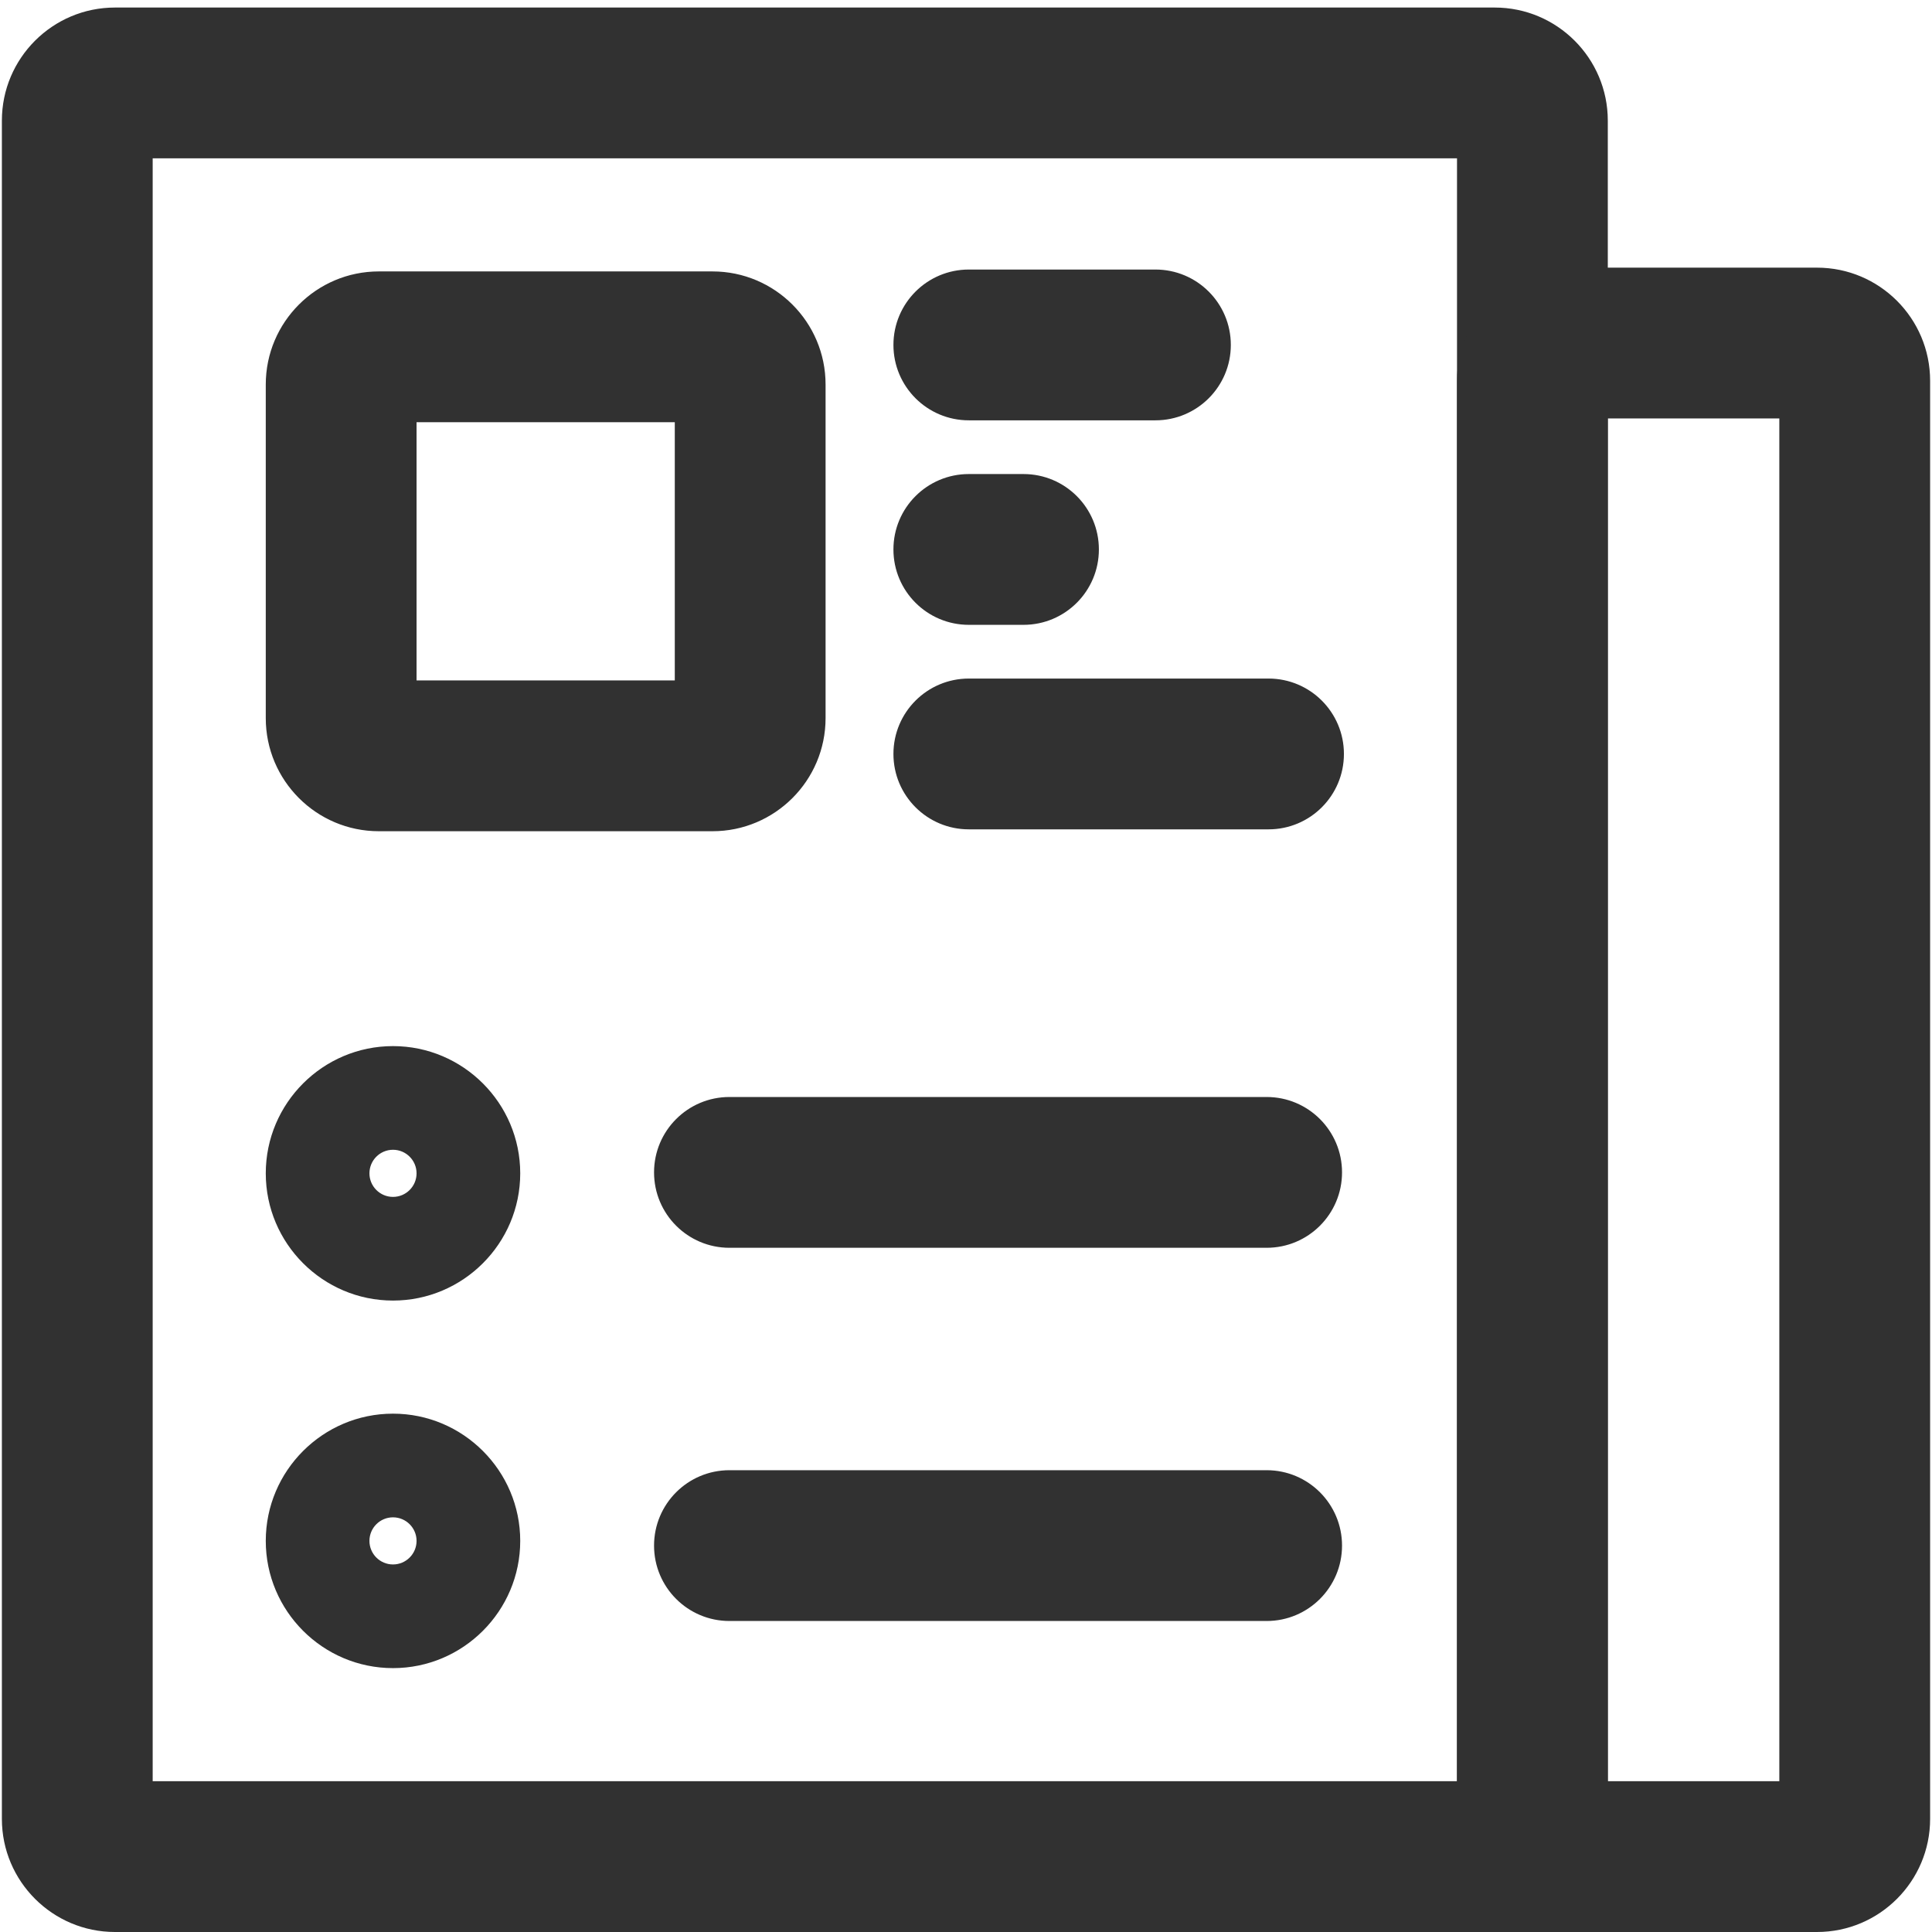
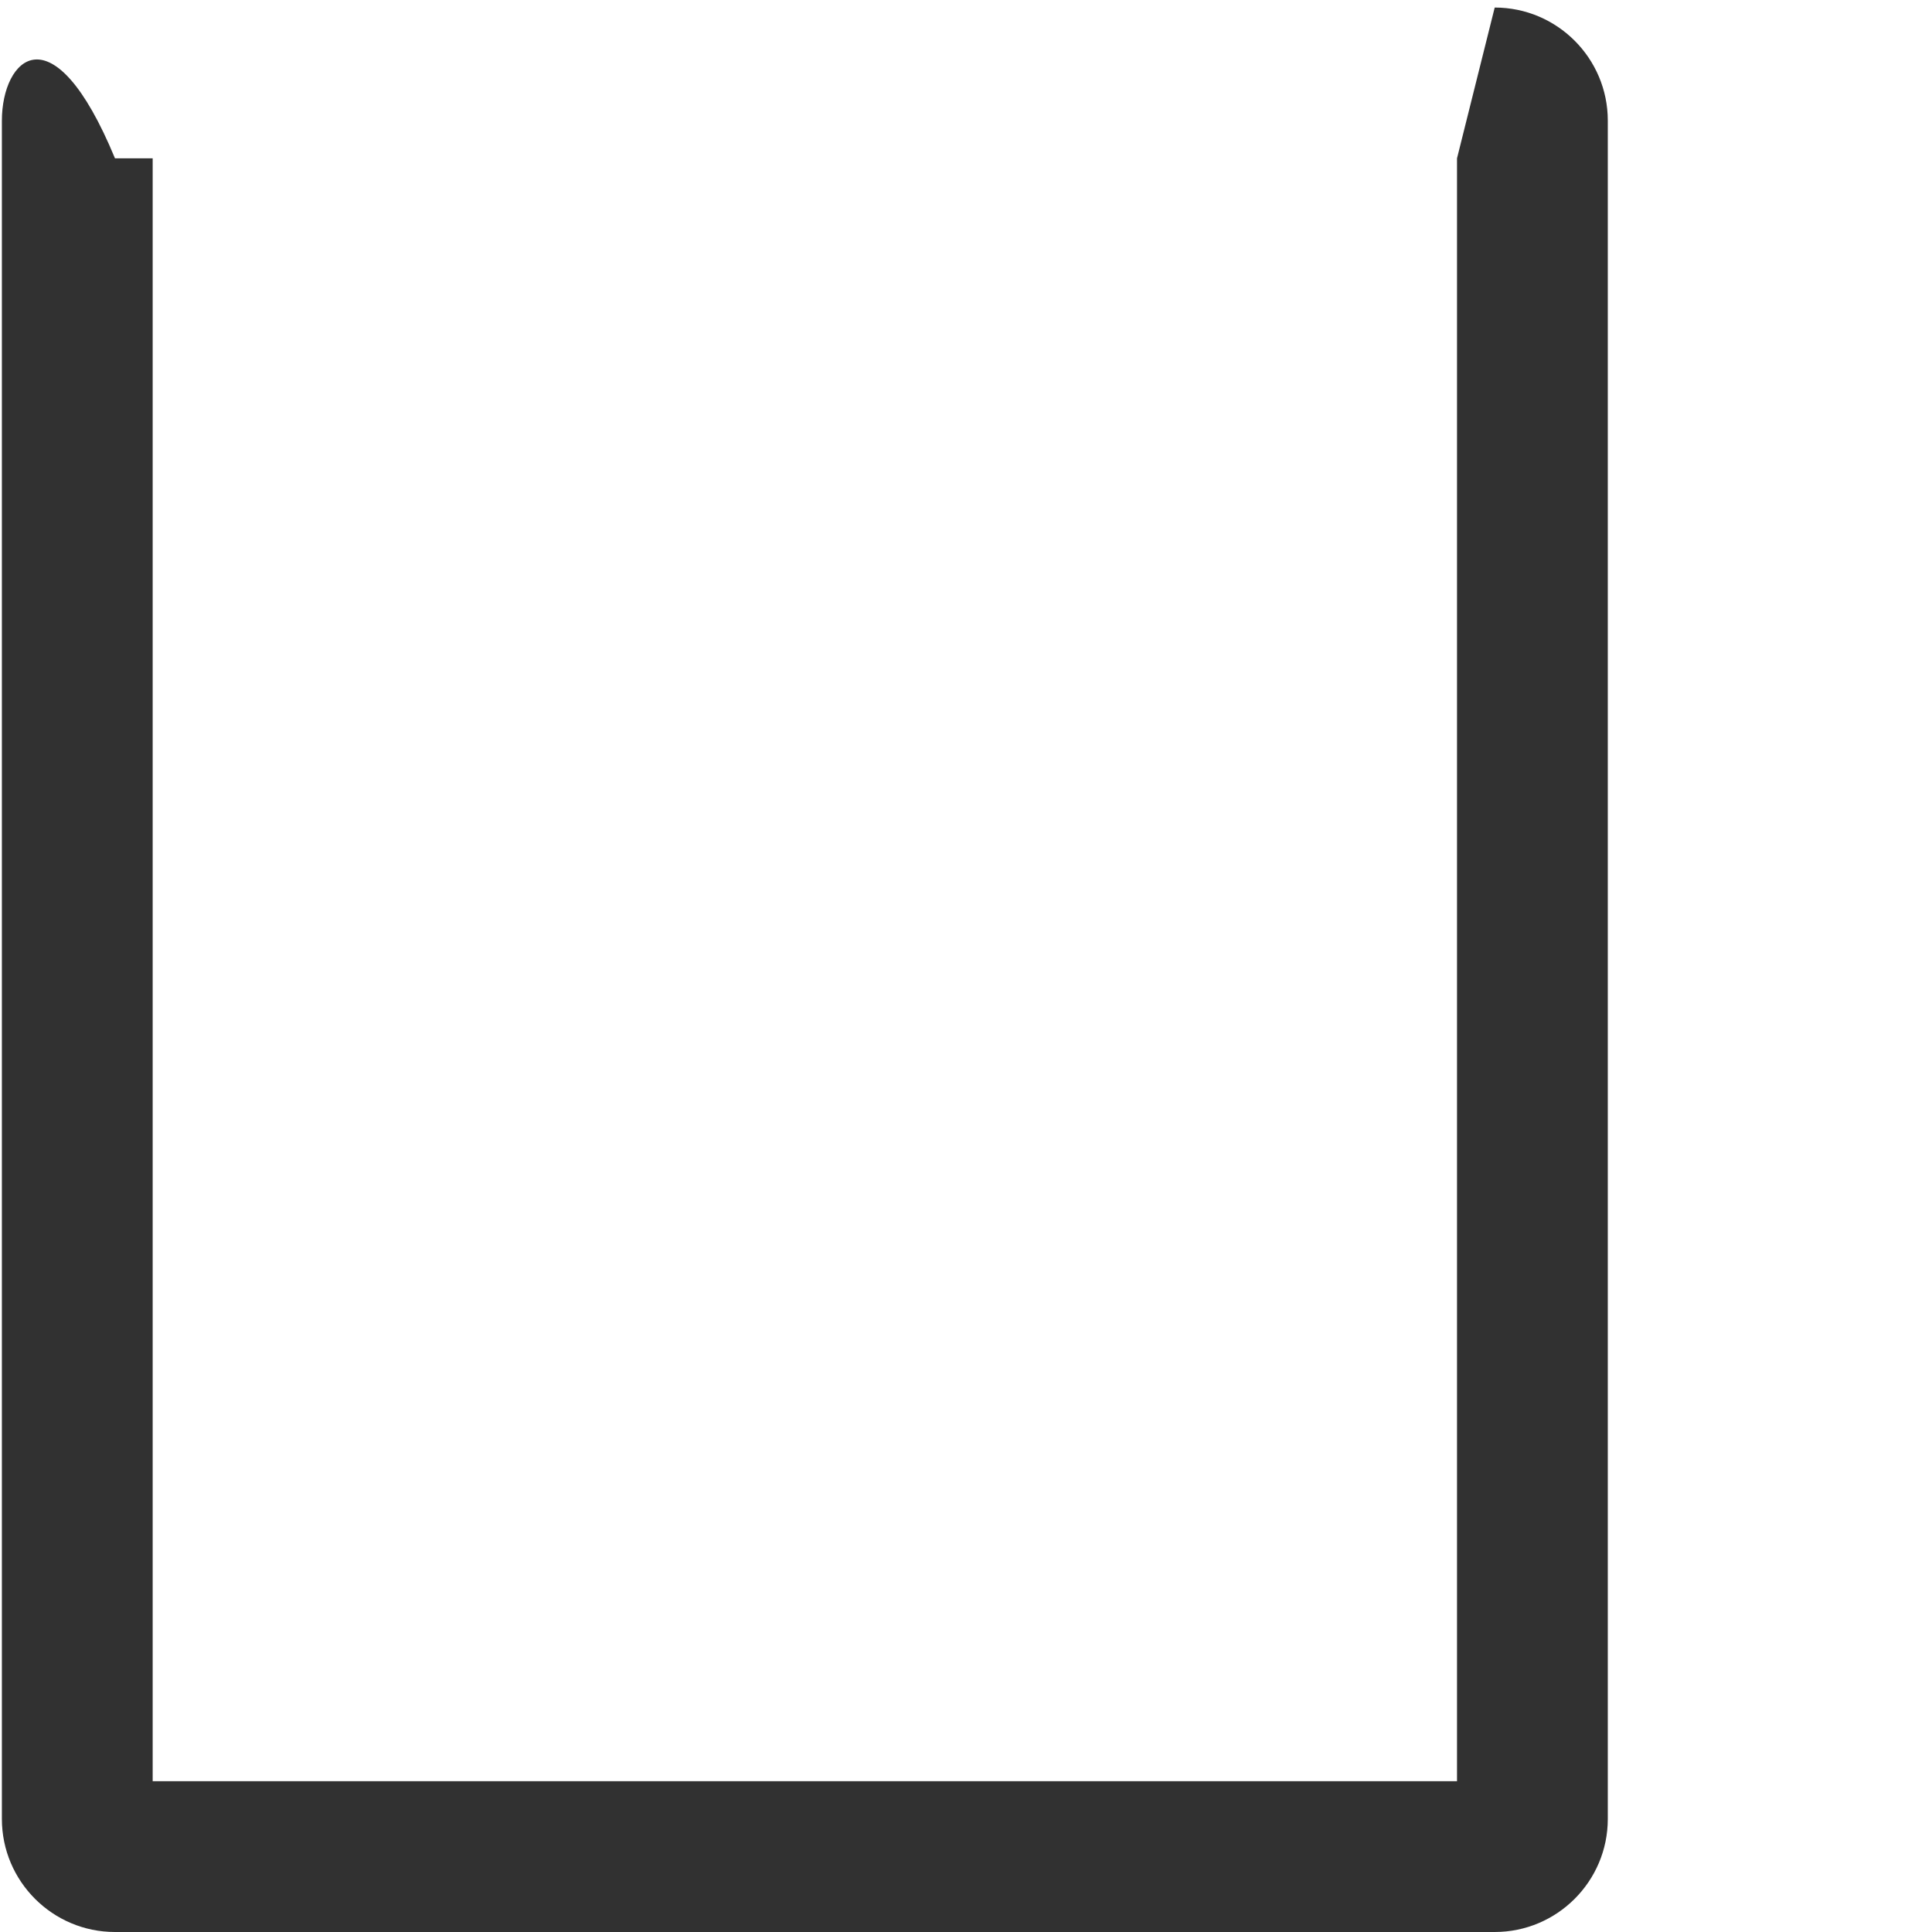
<svg xmlns="http://www.w3.org/2000/svg" t="1701071932208" class="icon" viewBox="0 0 1024 1024" version="1.1" p-id="77819" width="200" height="200">
-   <path d="M772.246 83.918v860.16H80.921V83.918h691.325m19.98-79.922H60.94C27.873 3.996 0.999 30.87 0.999 63.938v900.121c0 33.068 26.874 59.941 59.941 59.941h731.286c33.068 0 59.941-26.874 59.941-59.941V63.938c0-33.068-26.874-59.941-59.941-59.941z" fill="#313131" p-id="77820" />
-   <path d="M943.079 221.783v722.295h-90.911V221.783h90.911m19.98-79.922H832.187c-33.068 0-59.941 26.874-59.941 59.941v822.197h190.814c33.068 0 59.941-26.874 59.941-59.941V201.803c0-33.068-26.874-59.941-59.941-59.941zM357.651 223.781v136.866H220.784V223.781h136.866m19.98-79.922H200.804c-33.068 0-59.941 26.874-59.941 59.941v176.827c0 33.068 26.874 59.941 59.941 59.941h176.827c33.068 0 59.941-26.874 59.941-59.941V203.801c0-33.068-26.874-59.941-59.941-59.941zM612.402 222.782h-98.903c-22.078 0-39.961-17.883-39.961-39.961s17.883-39.961 39.961-39.961h98.903c22.078 0 39.961 17.883 39.961 39.961s-17.883 39.961-39.961 39.961zM672.343 439.571H513.499c-22.078 0-39.961-17.883-39.961-39.961s17.883-39.961 39.961-39.961h158.845c22.078 0 39.961 17.883 39.961 39.961s-17.883 39.961-39.961 39.961zM542.47 331.177h-28.972c-22.078 0-39.961-17.883-39.961-39.961s17.883-39.961 39.961-39.961h28.972c22.078 0 39.961 17.883 39.961 39.961s-17.883 39.961-39.961 39.961zM208.297 689.327c-37.164 0-67.434-30.27-67.434-67.434s30.27-67.434 67.434-67.434 67.434 30.27 67.434 67.434-30.27 67.434-67.434 67.434z m0-79.922c-6.893 0-12.488 5.595-12.488 12.488s5.595 12.488 12.488 12.488 12.488-5.595 12.488-12.488-5.595-12.488-12.488-12.488zM208.297 884.137c-37.164 0-67.434-30.27-67.434-67.434s30.27-67.434 67.434-67.434 67.434 30.27 67.434 67.434-30.27 67.434-67.434 67.434z m0-79.922c-6.893 0-12.488 5.595-12.488 12.488s5.595 12.488 12.488 12.488 12.488-5.595 12.488-12.488-5.595-12.488-12.488-12.488zM671.344 661.354H386.622c-22.078 0-39.961-17.883-39.961-39.961s17.883-39.961 39.961-39.961h284.722c22.078 0 39.961 17.883 39.961 39.961s-17.883 39.961-39.961 39.961zM671.344 859.161H386.622c-22.078 0-39.961-17.883-39.961-39.961s17.883-39.961 39.961-39.961h284.722c22.078 0 39.961 17.883 39.961 39.961s-17.883 39.961-39.961 39.961z" fill="#313131" p-id="77821" />
+   <path d="M772.246 83.918v860.16H80.921V83.918h691.325H60.94C27.873 3.996 0.999 30.87 0.999 63.938v900.121c0 33.068 26.874 59.941 59.941 59.941h731.286c33.068 0 59.941-26.874 59.941-59.941V63.938c0-33.068-26.874-59.941-59.941-59.941z" fill="#313131" p-id="77820" />
</svg>